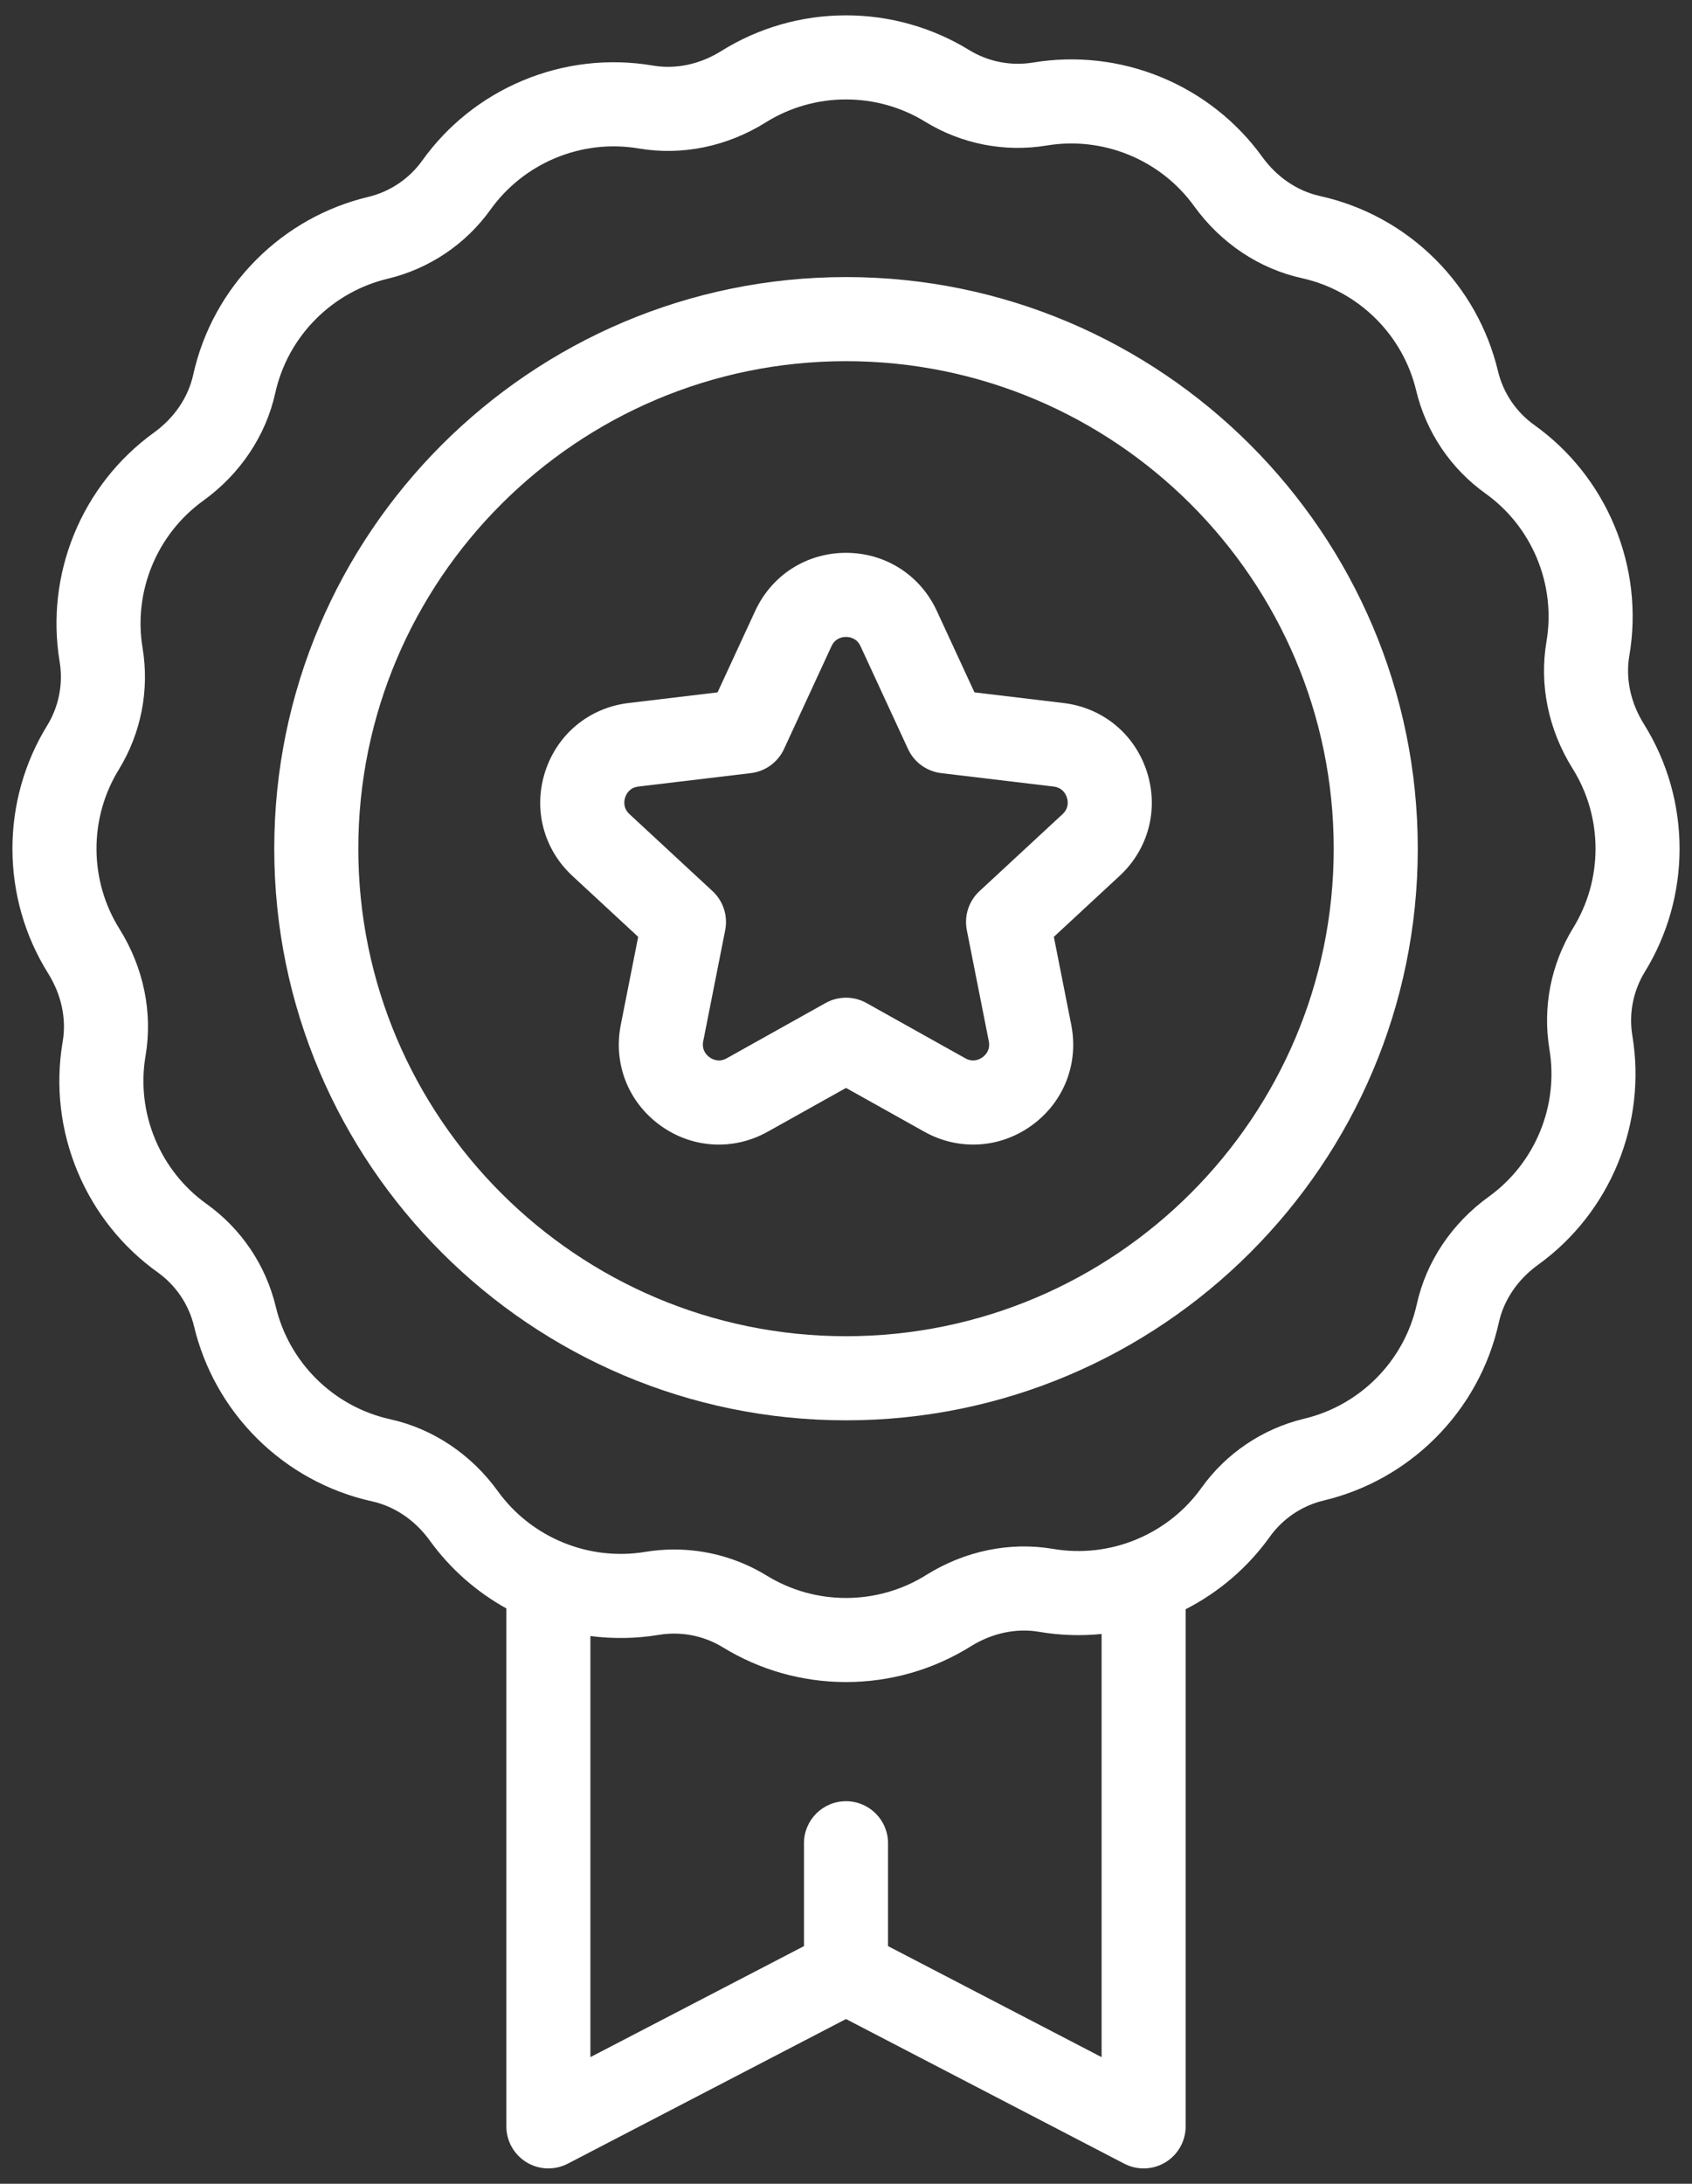
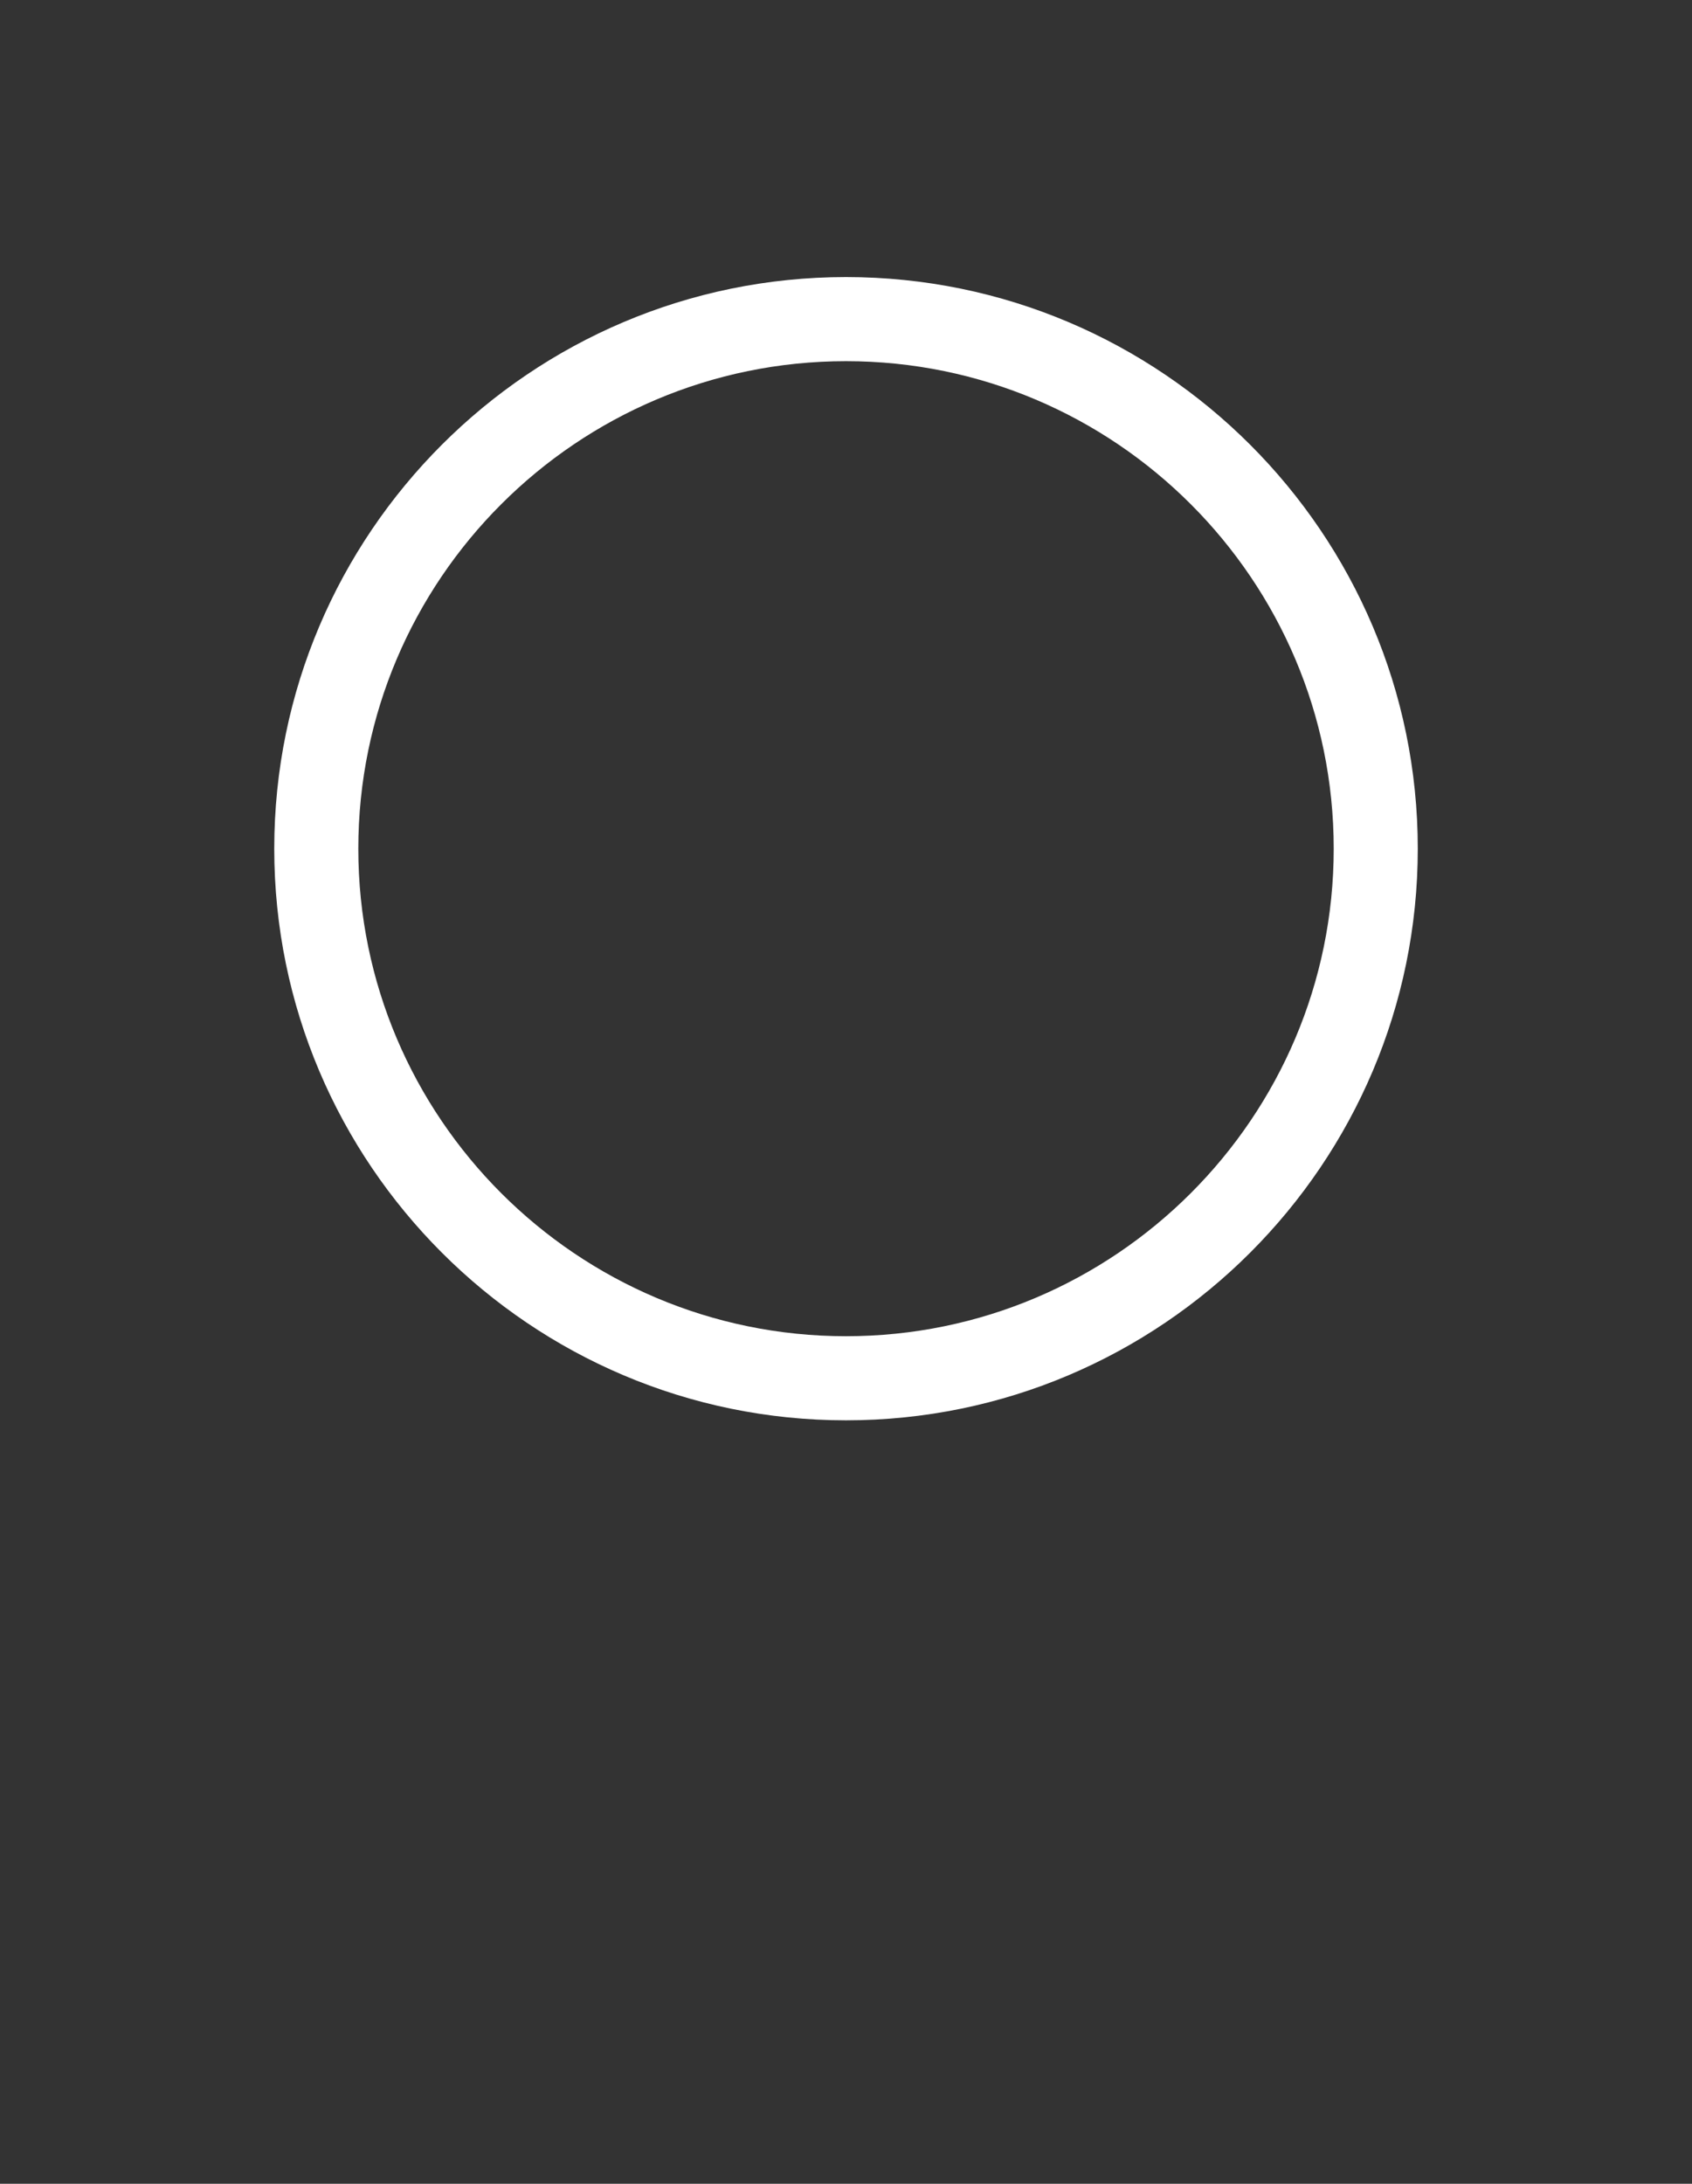
<svg xmlns="http://www.w3.org/2000/svg" width="69" height="89" viewBox="0 0 69 89" fill="none">
  <rect x="0" y="0" width="69" height="89" fill="#333333" stroke="none" />
  <path d="M34.5 11.292C21.644 11.292 11.184 21.743 11.184 34.589C11.184 47.435 21.644 57.886 34.5 57.886C47.357 57.886 57.817 47.435 57.817 34.589C57.817 21.743 47.357 11.292 34.5 11.292ZM34.5 54.458C23.534 54.458 14.612 45.545 14.612 34.589C14.612 23.633 23.534 14.72 34.5 14.72C45.467 14.72 54.389 23.633 54.389 34.589C54.389 45.545 45.467 54.458 34.5 54.458Z" fill="white" />
-   <path d="M68.493 34.589C68.493 32.786 67.989 31.027 67.036 29.505C66.496 28.642 66.285 27.656 66.444 26.728C66.751 24.928 66.536 23.083 65.823 21.395C65.133 19.759 64.008 18.35 62.569 17.321C61.825 16.79 61.298 16.008 61.086 15.119C60.674 13.4 59.793 11.827 58.536 10.572C57.24 9.276 55.611 8.383 53.827 7.989C52.907 7.786 52.071 7.219 51.474 6.393C50.422 4.937 48.983 3.809 47.311 3.129C45.666 2.46 43.874 2.26 42.128 2.549C41.226 2.697 40.299 2.517 39.519 2.038C38.012 1.114 36.276 0.625 34.5 0.625C32.696 0.625 30.937 1.128 29.413 2.08C28.549 2.621 27.561 2.831 26.631 2.673C24.83 2.366 22.985 2.58 21.295 3.292C19.658 3.981 18.249 5.106 17.219 6.544C16.687 7.287 15.904 7.813 15.014 8.026C13.293 8.436 11.72 9.317 10.464 10.572C9.166 11.868 8.272 13.495 7.878 15.278C7.674 16.197 7.107 17.032 6.281 17.628C4.824 18.679 3.694 20.118 3.014 21.788C2.344 23.433 2.143 25.224 2.432 26.968C2.582 27.869 2.401 28.794 1.922 29.572C0.996 31.078 0.507 32.813 0.507 34.589C0.507 36.392 1.011 38.15 1.964 39.673C2.504 40.536 2.715 41.522 2.557 42.45C2.249 44.25 2.464 46.094 3.177 47.783C3.867 49.419 4.993 50.828 6.432 51.856C7.175 52.388 7.702 53.17 7.914 54.058C8.326 55.778 9.207 57.35 10.464 58.606C11.76 59.901 13.389 60.794 15.173 61.189C16.094 61.392 16.929 61.959 17.526 62.785C18.353 63.929 19.419 64.871 20.649 65.552V86.661C20.649 87.26 20.962 87.815 21.474 88.126C21.985 88.437 22.622 88.458 23.153 88.182L34.5 82.287L45.847 88.182C46.095 88.311 46.366 88.375 46.637 88.375C46.946 88.375 47.254 88.292 47.527 88.126C48.039 87.815 48.351 87.26 48.351 86.661V65.585C49.713 64.889 50.89 63.879 51.781 62.635C52.313 61.891 53.096 61.365 53.986 61.153C55.707 60.742 57.28 59.861 58.536 58.606C59.834 57.31 60.728 55.683 61.123 53.9C61.326 52.981 61.893 52.146 62.719 51.55C64.177 50.499 65.306 49.06 65.987 47.39C66.656 45.746 66.857 43.954 66.568 42.21C66.418 41.309 66.6 40.384 67.078 39.606C68.004 38.099 68.493 36.365 68.493 34.589ZM36.214 79.315V75.122C36.214 74.176 35.447 73.409 34.5 73.409C33.553 73.409 32.786 74.176 32.786 75.122V79.315L24.077 83.839V66.678C25.003 66.798 25.944 66.783 26.872 66.629C27.774 66.48 28.701 66.661 29.481 67.139C30.988 68.064 32.724 68.553 34.5 68.553C36.304 68.553 38.063 68.05 39.587 67.098C40.452 66.558 41.439 66.347 42.37 66.505C43.218 66.65 44.076 66.678 44.923 66.594V83.84L36.214 79.315ZM64.158 37.811C63.246 39.293 62.901 41.055 63.187 42.771C63.372 43.89 63.243 45.04 62.812 46.097C62.375 47.171 61.649 48.095 60.714 48.77C59.205 49.859 58.161 51.417 57.776 53.159C57.523 54.303 56.948 55.348 56.114 56.181C55.305 56.989 54.294 57.555 53.19 57.819C51.497 58.223 50.007 59.224 48.994 60.639C48.334 61.561 47.427 62.283 46.374 62.727C45.287 63.185 44.101 63.323 42.944 63.126C41.186 62.827 39.348 63.205 37.77 64.191C36.792 64.802 35.661 65.126 34.5 65.126C33.357 65.126 32.241 64.812 31.273 64.218C30.13 63.516 28.82 63.151 27.493 63.151C27.099 63.151 26.704 63.183 26.311 63.248C25.191 63.433 24.039 63.304 22.98 62.873C21.904 62.436 20.979 61.711 20.304 60.777C19.214 59.269 17.655 58.227 15.912 57.842C14.767 57.589 13.721 57.015 12.886 56.181C12.078 55.374 11.512 54.364 11.248 53.261C10.843 51.569 9.84 50.08 8.425 49.068C7.501 48.408 6.779 47.503 6.335 46.451C5.877 45.365 5.739 44.181 5.936 43.027C6.235 41.268 5.857 39.431 4.869 37.854C4.258 36.877 3.935 35.748 3.935 34.589C3.935 33.447 4.249 32.333 4.843 31.367C5.754 29.885 6.099 28.123 5.814 26.407C5.628 25.288 5.758 24.138 6.188 23.081C6.626 22.007 7.351 21.083 8.286 20.408C9.795 19.319 10.839 17.761 11.225 16.019C11.478 14.875 12.052 13.83 12.886 12.997C13.694 12.19 14.706 11.623 15.81 11.36C17.503 10.955 18.993 9.954 20.006 8.539C20.667 7.617 21.573 6.895 22.626 6.451C23.713 5.993 24.899 5.855 26.056 6.052C27.815 6.351 29.653 5.973 31.23 4.987C32.208 4.376 33.339 4.053 34.5 4.053C35.643 4.053 36.759 4.366 37.727 4.96C39.21 5.87 40.972 6.215 42.689 5.93C43.809 5.744 44.961 5.874 46.02 6.304C47.096 6.742 48.021 7.467 48.696 8.401C49.786 9.909 51.345 10.951 53.088 11.336C54.233 11.589 55.279 12.164 56.114 12.997C56.922 13.804 57.488 14.814 57.752 15.917C58.157 17.609 59.16 19.098 60.575 20.11C61.499 20.77 62.221 21.675 62.665 22.727C63.123 23.813 63.261 24.997 63.065 26.151C62.765 27.91 63.143 29.747 64.131 31.324C64.743 32.301 65.066 33.43 65.066 34.589C65.066 35.731 64.752 36.845 64.158 37.811Z" fill="white" />
-   <path d="M43.37 28.652L39.739 28.218L38.204 24.899C37.529 23.438 36.11 22.531 34.501 22.531C32.891 22.531 31.472 23.438 30.797 24.899L29.262 28.218L25.631 28.652C24.033 28.843 22.732 29.912 22.234 31.442C21.737 32.973 22.162 34.603 23.342 35.697L26.025 38.182L25.315 41.769C25.003 43.348 25.617 44.916 26.919 45.862C28.221 46.808 29.903 46.908 31.308 46.123L34.501 44.339L37.693 46.123C38.322 46.475 39.007 46.648 39.688 46.648C40.528 46.648 41.363 46.384 42.081 45.862C43.383 44.916 43.998 43.348 43.686 41.769L42.976 38.181L45.658 35.697C46.839 34.603 47.264 32.973 46.767 31.442C46.269 29.912 44.968 28.843 43.37 28.652ZM43.33 33.182L39.944 36.318C39.507 36.722 39.312 37.324 39.427 37.908L40.323 42.434C40.394 42.791 40.193 42.997 40.067 43.089C39.941 43.181 39.681 43.308 39.365 43.131L35.337 40.88C35.077 40.734 34.789 40.662 34.501 40.662C34.212 40.662 33.924 40.734 33.664 40.88L29.636 43.131C29.319 43.308 29.061 43.181 28.934 43.089C28.808 42.997 28.607 42.791 28.678 42.434L29.574 37.908C29.689 37.324 29.494 36.722 29.057 36.318L25.672 33.182C25.405 32.935 25.446 32.65 25.494 32.502C25.542 32.353 25.677 32.098 26.037 32.056L30.619 31.509C31.21 31.438 31.723 31.066 31.972 30.526L33.908 26.337C34.06 26.008 34.344 25.959 34.501 25.959C34.656 25.959 34.94 26.008 35.093 26.337L37.029 30.526C37.278 31.066 37.79 31.438 38.381 31.509L42.963 32.056C43.324 32.099 43.459 32.353 43.507 32.502C43.555 32.65 43.596 32.935 43.33 33.182Z" fill="white" />
</svg>